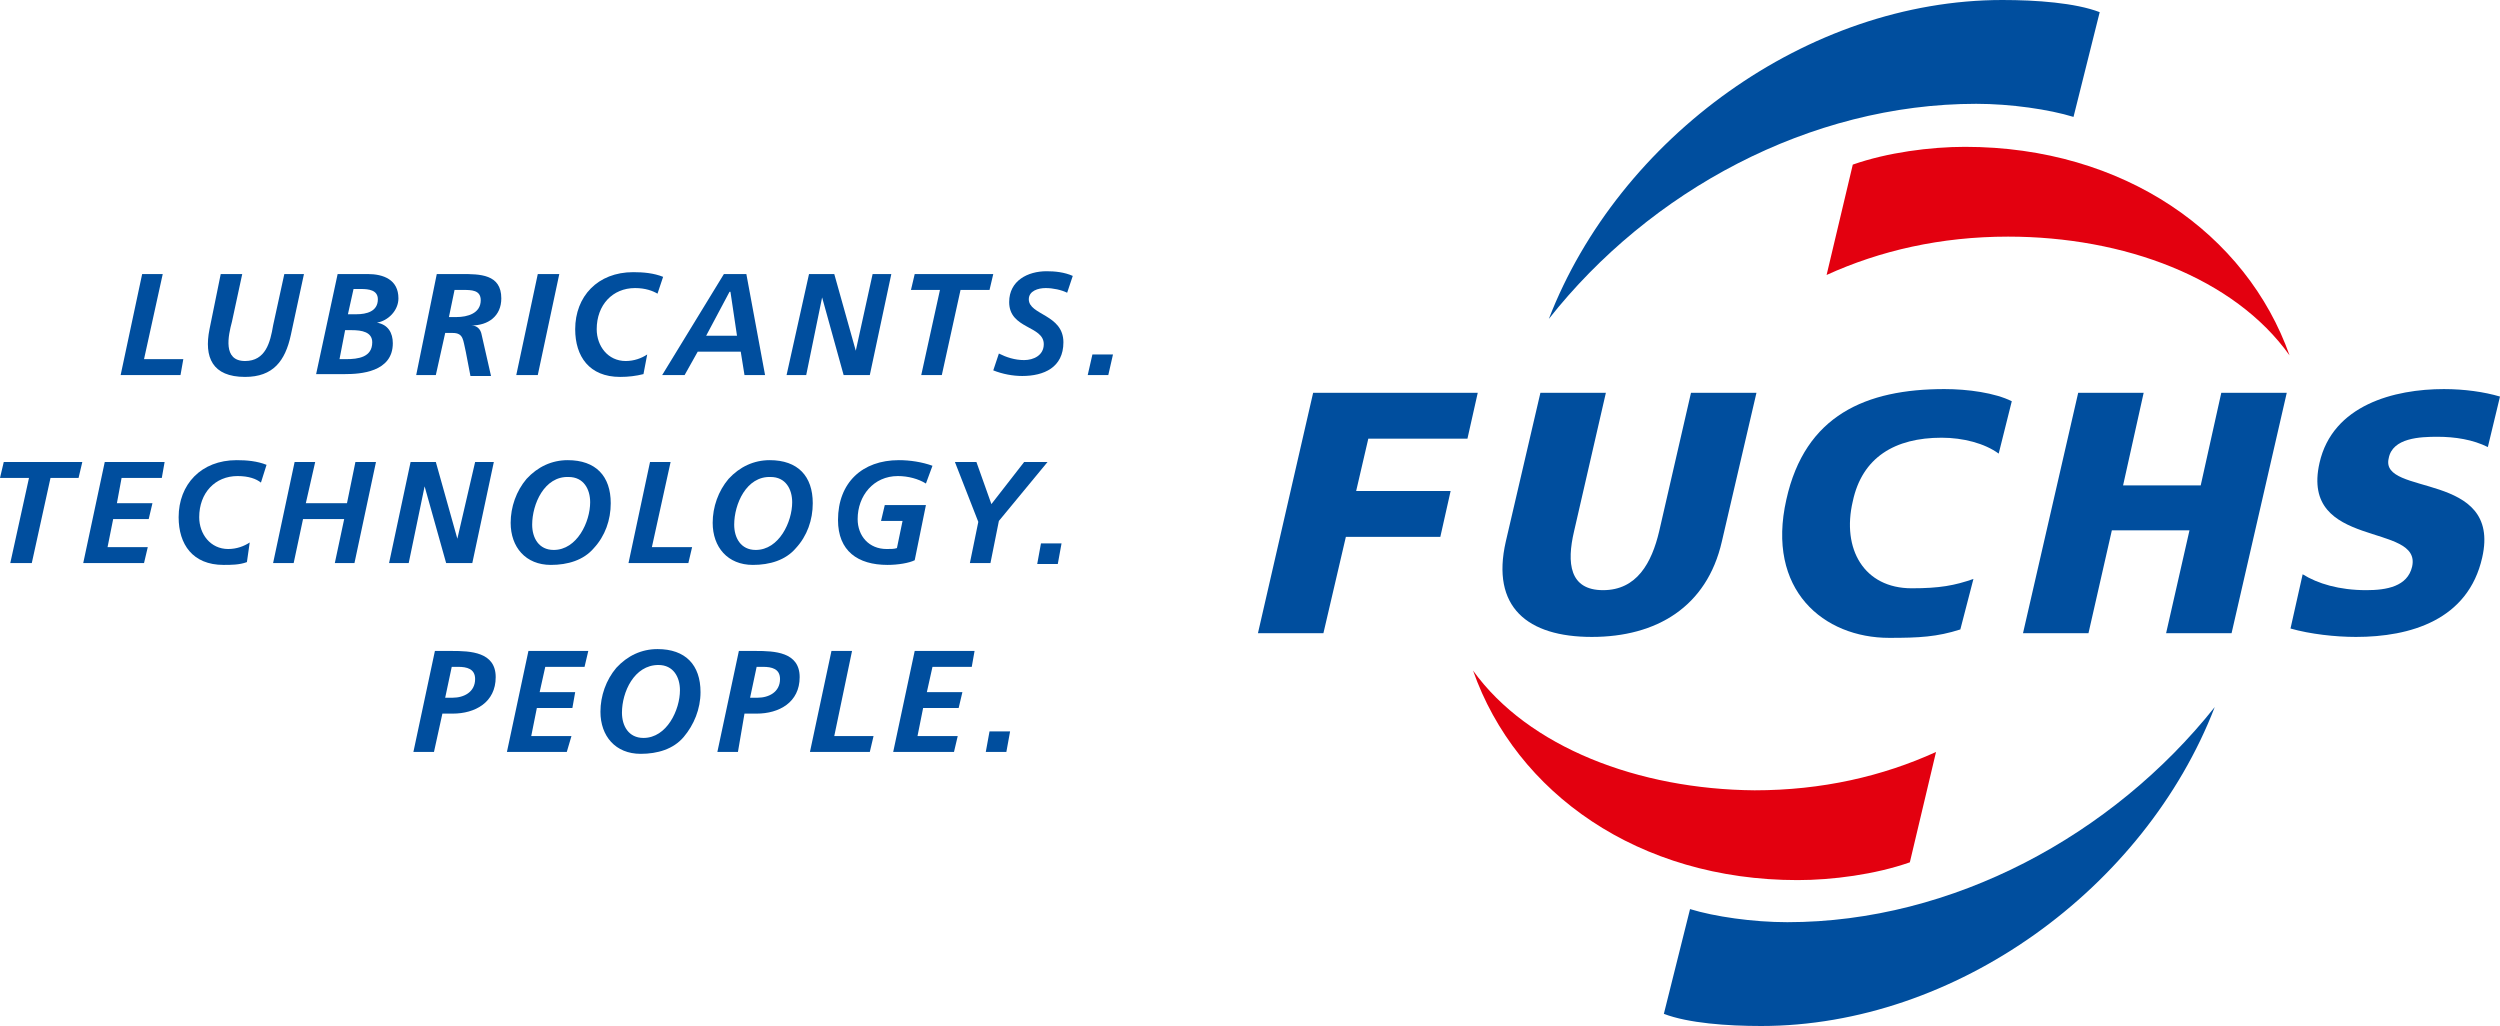
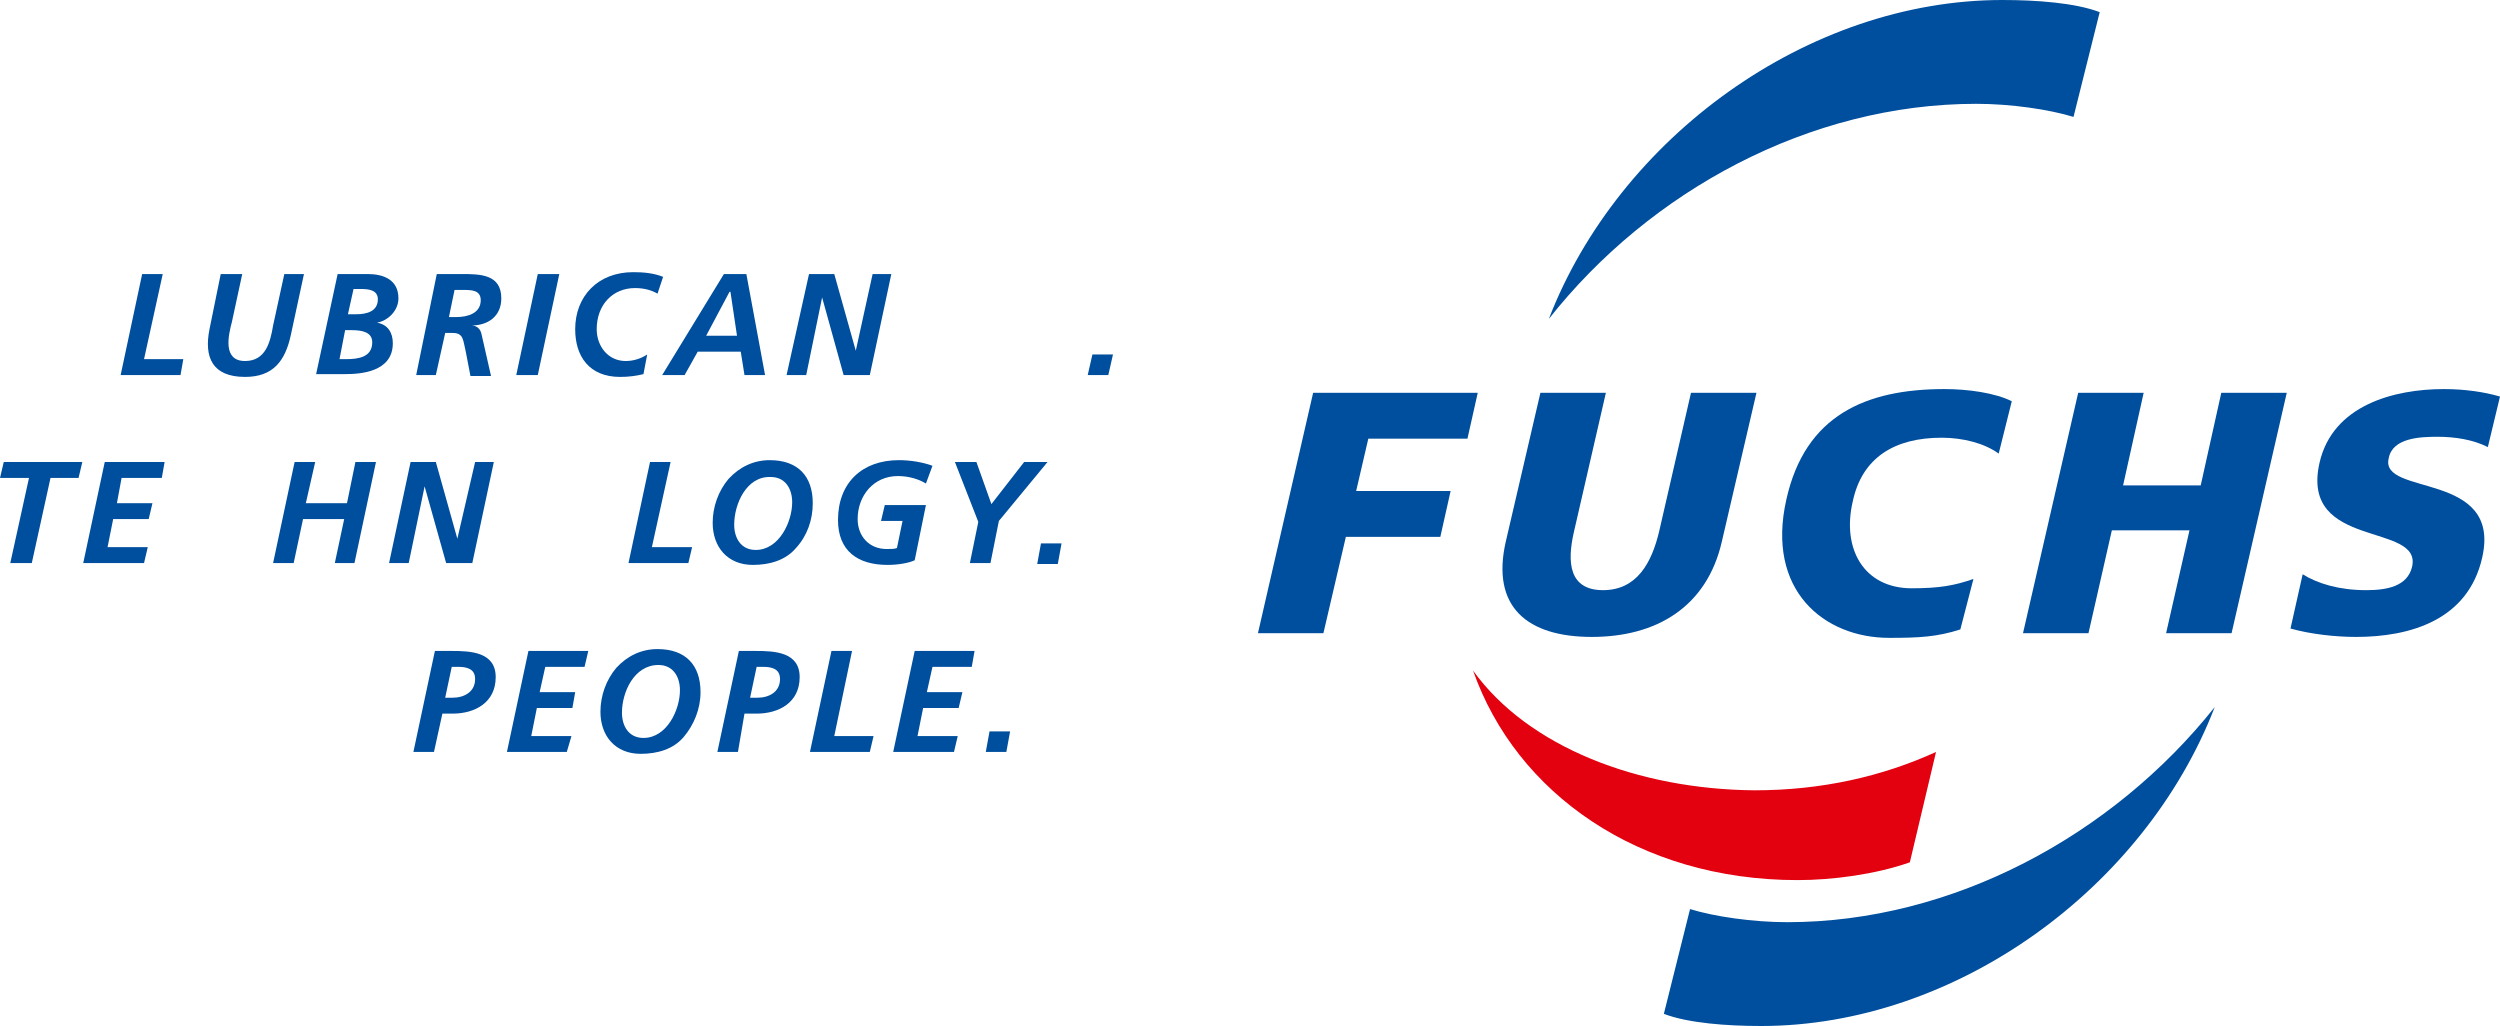
<svg xmlns="http://www.w3.org/2000/svg" id="uuid-2f35681b-c508-45db-b15a-8e4f1067f215" viewBox="0 0 26.73 10.97">
  <defs>
    <style>.uuid-a7cec11b-1185-4795-b9d1-406a843b5ed7{fill:#004e9e;}.uuid-0fa82b5c-395a-4d2e-a5a4-5f9612e55b92{fill:#e3000f;}</style>
  </defs>
  <g id="uuid-160b6e7b-739d-447a-8f16-4c39f8252c8b">
    <path class="uuid-a7cec11b-1185-4795-b9d1-406a843b5ed7" d="M22.17,1.25l.28-1.12c-.26-.1-.68-.13-1.04-.13-2.08,0-4.1,1.47-4.85,3.41,1.08-1.37,2.79-2.3,4.57-2.3.37,0,.78.06,1.04.14Z" />
    <path class="uuid-a7cec11b-1185-4795-b9d1-406a843b5ed7" d="M19.11,9.86c-.37,0-.78-.06-1.04-.14l-.28,1.12c.26.1.68.13,1.04.13,2.08,0,4.1-1.47,4.85-3.41-1.09,1.37-2.8,2.3-4.57,2.3Z" />
    <path class="uuid-0fa82b5c-395a-4d2e-a5a4-5f9612e55b92" d="M15.75,7.17c.46,1.31,1.77,2.24,3.47,2.24.37,0,.83-.06,1.2-.19l.28-1.18c-.57.26-1.22.41-1.94.41-1.24-.01-2.42-.46-3.01-1.28Z" />
-     <path class="uuid-0fa82b5c-395a-4d2e-a5a4-5f9612e55b92" d="M21.01,1.57c-.37,0-.83.06-1.2.19l-.28,1.18c.57-.26,1.22-.41,1.94-.41,1.24,0,2.42.44,3.01,1.27-.46-1.3-1.77-2.23-3.47-2.23Z" />
    <path class="uuid-a7cec11b-1185-4795-b9d1-406a843b5ed7" d="M1.52,2.93h.22l-.2.91h.42l-.03.17h-.64l.23-1.08Z" />
    <path class="uuid-a7cec11b-1185-4795-b9d1-406a843b5ed7" d="M2.59,2.93l-.11.51c-.04.15-.1.42.14.42.22,0,.27-.2.3-.38l.12-.55h.21l-.14.65c-.06.28-.19.45-.49.45-.35,0-.44-.21-.38-.51l.12-.59h.23Z" />
    <path class="uuid-a7cec11b-1185-4795-b9d1-406a843b5ed7" d="M3.61,2.93h.32c.17,0,.33.06.33.26,0,.13-.11.24-.23.26h0c.12.02.17.11.17.22,0,.31-.35.33-.51.33h-.31l.23-1.07ZM3.63,3.84h.07c.13,0,.28-.02.28-.18,0-.11-.11-.13-.22-.13h-.07l-.06.31ZM3.72,3.36h.09c.11,0,.23-.03.23-.16,0-.1-.1-.11-.18-.11h-.08l-.06.27Z" />
    <path class="uuid-a7cec11b-1185-4795-b9d1-406a843b5ed7" d="M4.67,2.93h.26c.2,0,.43,0,.43.26,0,.19-.14.29-.32.29h0c.06,0,.1.04.11.1l.1.44h-.22l-.05-.26c-.03-.12-.02-.2-.14-.2h-.08l-.1.45h-.21l.22-1.08ZM4.8,3.39h.08c.12,0,.26-.04.26-.18,0-.11-.1-.11-.19-.11h-.09l-.06.29Z" />
    <path class="uuid-a7cec11b-1185-4795-b9d1-406a843b5ed7" d="M5.75,2.93h.23l-.23,1.08h-.23l.23-1.08Z" />
    <path class="uuid-a7cec11b-1185-4795-b9d1-406a843b5ed7" d="M7.03,3.14c-.05-.03-.13-.06-.24-.06-.24,0-.41.18-.41.44,0,.18.12.34.31.34.09,0,.17-.03.23-.07l-.04.21c-.08.02-.16.03-.25.03-.33,0-.48-.22-.48-.51,0-.35.24-.61.62-.61.11,0,.22.01.32.05l-.06.18Z" />
    <path class="uuid-a7cec11b-1185-4795-b9d1-406a843b5ed7" d="M7.74,2.93h.24l.2,1.08h-.22l-.04-.25h-.46l-.14.25h-.24l.66-1.08ZM7.55,3.59h.33l-.07-.47h-.01l-.25.47Z" />
    <path class="uuid-a7cec11b-1185-4795-b9d1-406a843b5ed7" d="M8.65,2.93h.27l.23.82h0l.18-.82h.2l-.23,1.08h-.28l-.23-.83h0l-.17.83h-.21l.24-1.08Z" />
-     <path class="uuid-a7cec11b-1185-4795-b9d1-406a843b5ed7" d="M9.78,2.93h.84l-.04.17h-.31l-.2.91h-.22l.2-.91h-.31l.04-.17Z" />
-     <path class="uuid-a7cec11b-1185-4795-b9d1-406a843b5ed7" d="M11.41,3.13c-.06-.03-.15-.05-.23-.05s-.18.03-.18.12c0,.17.37.16.37.46,0,.27-.21.36-.44.36-.1,0-.21-.02-.31-.06l.06-.18c.08.04.17.07.27.07s.21-.05.21-.17c0-.2-.37-.16-.37-.45,0-.23.2-.33.4-.33.09,0,.19.01.28.05l-.06.18Z" />
    <path class="uuid-a7cec11b-1185-4795-b9d1-406a843b5ed7" d="M11.68,3.79h.22l-.05.22h-.22l.05-.22Z" />
    <path class="uuid-a7cec11b-1185-4795-b9d1-406a843b5ed7" d="M.04,4.94h.84l-.04.17h-.3l-.2.91H.11l.2-.91h-.31l.04-.17Z" />
    <path class="uuid-a7cec11b-1185-4795-b9d1-406a843b5ed7" d="M1.12,4.94h.64l-.03.17h-.43l-.05.27h.38l-.04.17h-.38l-.06.3h.43l-.04.17h-.65l.23-1.08Z" />
-     <path class="uuid-a7cec11b-1185-4795-b9d1-406a843b5ed7" d="M2.79,5.16c-.05-.04-.13-.07-.25-.07-.24,0-.41.18-.41.44,0,.18.12.34.31.34.09,0,.17-.03.23-.07l-.03.21c-.08.03-.17.03-.25.03-.33,0-.48-.22-.48-.51,0-.35.24-.61.62-.61.11,0,.22.01.32.05l-.06.19Z" />
    <path class="uuid-a7cec11b-1185-4795-b9d1-406a843b5ed7" d="M3.15,4.94h.22l-.1.44h.44l.09-.44h.22l-.23,1.08h-.21l.1-.47h-.44l-.1.47h-.22l.23-1.08Z" />
    <path class="uuid-a7cec11b-1185-4795-b9d1-406a843b5ed7" d="M4.39,4.94h.27l.23.82h0l.19-.82h.2l-.23,1.08h-.28l-.23-.82h0l-.17.82h-.21l.23-1.08Z" />
-     <path class="uuid-a7cec11b-1185-4795-b9d1-406a843b5ed7" d="M6.53,5.38c0,.18-.06.35-.18.48-.11.13-.28.18-.46.18-.27,0-.43-.19-.43-.45,0-.17.06-.34.17-.47.12-.13.27-.2.44-.2.3,0,.46.17.46.46ZM5.69,5.61c0,.14.07.27.23.27.25,0,.39-.3.39-.51,0-.14-.07-.27-.23-.27-.26-.01-.39.29-.39.51Z" />
    <path class="uuid-a7cec11b-1185-4795-b9d1-406a843b5ed7" d="M6.95,4.94h.22l-.2.91h.43l-.04.17h-.64l.23-1.08Z" />
    <path class="uuid-a7cec11b-1185-4795-b9d1-406a843b5ed7" d="M8.69,5.38c0,.18-.06.35-.18.48-.11.13-.28.18-.46.18-.27,0-.43-.19-.43-.45,0-.17.06-.34.17-.47.12-.13.27-.2.44-.2.3,0,.46.17.46.46ZM7.85,5.61c0,.14.07.27.23.27.25,0,.39-.3.39-.51,0-.14-.07-.27-.23-.27-.26-.01-.39.29-.39.51Z" />
    <path class="uuid-a7cec11b-1185-4795-b9d1-406a843b5ed7" d="M9.9,5.17c-.08-.05-.19-.08-.3-.08-.26,0-.43.21-.43.46,0,.18.12.32.31.32.05,0,.08,0,.11-.01l.06-.29h-.23l.04-.17h.44l-.12.59c-.06.03-.18.05-.29.05-.32,0-.53-.15-.53-.48,0-.4.26-.64.65-.64.12,0,.25.02.36.06l-.07.19Z" />
    <path class="uuid-a7cec11b-1185-4795-b9d1-406a843b5ed7" d="M10.46,5.58l-.25-.64h.23l.16.45.35-.45h.25l-.52.63-.09.45h-.22l.09-.44Z" />
    <path class="uuid-a7cec11b-1185-4795-b9d1-406a843b5ed7" d="M11.13,5.81h.22l-.04.22h-.22l.04-.22Z" />
    <path class="uuid-a7cec11b-1185-4795-b9d1-406a843b5ed7" d="M4.64,8.04h-.22l.23-1.08h.18c.2,0,.47.01.47.28s-.22.39-.46.39h-.11l-.09.41ZM4.76,7.46h.08c.12,0,.24-.06.24-.2,0-.11-.09-.13-.18-.13h-.07l-.07.33Z" />
    <path class="uuid-a7cec11b-1185-4795-b9d1-406a843b5ed7" d="M5.65,6.96h.64l-.04.17h-.42l-.06.27h.38l-.03.17h-.38l-.06.3h.43l-.05.17h-.64l.23-1.08Z" />
    <path class="uuid-a7cec11b-1185-4795-b9d1-406a843b5ed7" d="M7.49,7.4c0,.18-.07.35-.18.48-.11.13-.28.18-.46.18-.27,0-.43-.19-.43-.45,0-.17.06-.34.17-.47.12-.13.27-.2.44-.2.3,0,.46.17.46.46ZM6.65,7.62c0,.14.07.27.23.27.25,0,.39-.3.39-.51,0-.14-.07-.27-.23-.27-.26,0-.39.29-.39.51Z" />
    <path class="uuid-a7cec11b-1185-4795-b9d1-406a843b5ed7" d="M7.89,8.04h-.22l.23-1.08h.18c.2,0,.47.01.47.28s-.22.39-.46.39h-.13l-.07.41ZM8.02,7.46h.08c.12,0,.24-.06.24-.2,0-.11-.09-.13-.18-.13h-.07l-.07.33Z" />
    <path class="uuid-a7cec11b-1185-4795-b9d1-406a843b5ed7" d="M8.89,6.96h.22l-.19.91h.42l-.04.17h-.64l.23-1.08Z" />
    <path class="uuid-a7cec11b-1185-4795-b9d1-406a843b5ed7" d="M9.78,6.96h.64l-.03.17h-.42l-.06.27h.38l-.04.17h-.38l-.06.3h.43l-.04.17h-.65l.23-1.08Z" />
    <path class="uuid-a7cec11b-1185-4795-b9d1-406a843b5ed7" d="M10.58,7.82h.22l-.04.22h-.22l.04-.22Z" />
    <polygon class="uuid-a7cec11b-1185-4795-b9d1-406a843b5ed7" points="13.45 6.77 14.15 6.77 14.39 5.74 15.4 5.74 15.51 5.25 14.5 5.25 14.63 4.69 15.69 4.69 15.8 4.2 14.04 4.2 13.45 6.77" />
    <path class="uuid-a7cec11b-1185-4795-b9d1-406a843b5ed7" d="M20.76,4.68c.23,0,.46.06.61.17l.14-.56c-.18-.09-.47-.13-.72-.13-.84,0-1.49.28-1.69,1.18-.22.97.4,1.48,1.1,1.48.32,0,.51-.01.76-.09l.14-.54c-.2.07-.36.1-.66.1-.51,0-.75-.42-.63-.93.1-.47.45-.68.95-.68Z" />
    <path class="uuid-a7cec11b-1185-4795-b9d1-406a843b5ed7" d="M17.74,5.68c-.08.34-.24.63-.6.63s-.39-.29-.31-.63l.34-1.48h-.7l-.37,1.59c-.16.7.23,1.02.92,1.02s1.23-.32,1.39-1.02l.37-1.59h-.7l-.34,1.48Z" />
    <polygon class="uuid-a7cec11b-1185-4795-b9d1-406a843b5ed7" points="23.75 4.2 23.53 5.19 22.7 5.19 22.92 4.2 22.22 4.2 21.63 6.77 22.33 6.77 22.58 5.67 23.41 5.67 23.16 6.77 23.86 6.77 24.45 4.2 23.75 4.2" />
    <path class="uuid-a7cec11b-1185-4795-b9d1-406a843b5ed7" d="M26.06,4.67c.19,0,.38.03.54.11l.13-.54c-.17-.05-.38-.08-.6-.08-.53,0-1.19.17-1.33.79-.21.93,1.1.63.99,1.11-.05.21-.27.25-.49.25-.29,0-.52-.07-.68-.17l-.13.58c.21.06.48.09.7.09.58,0,1.2-.18,1.35-.85.21-.93-1.1-.65-1-1.06.04-.22.34-.23.52-.23Z" />
  </g>
</svg>